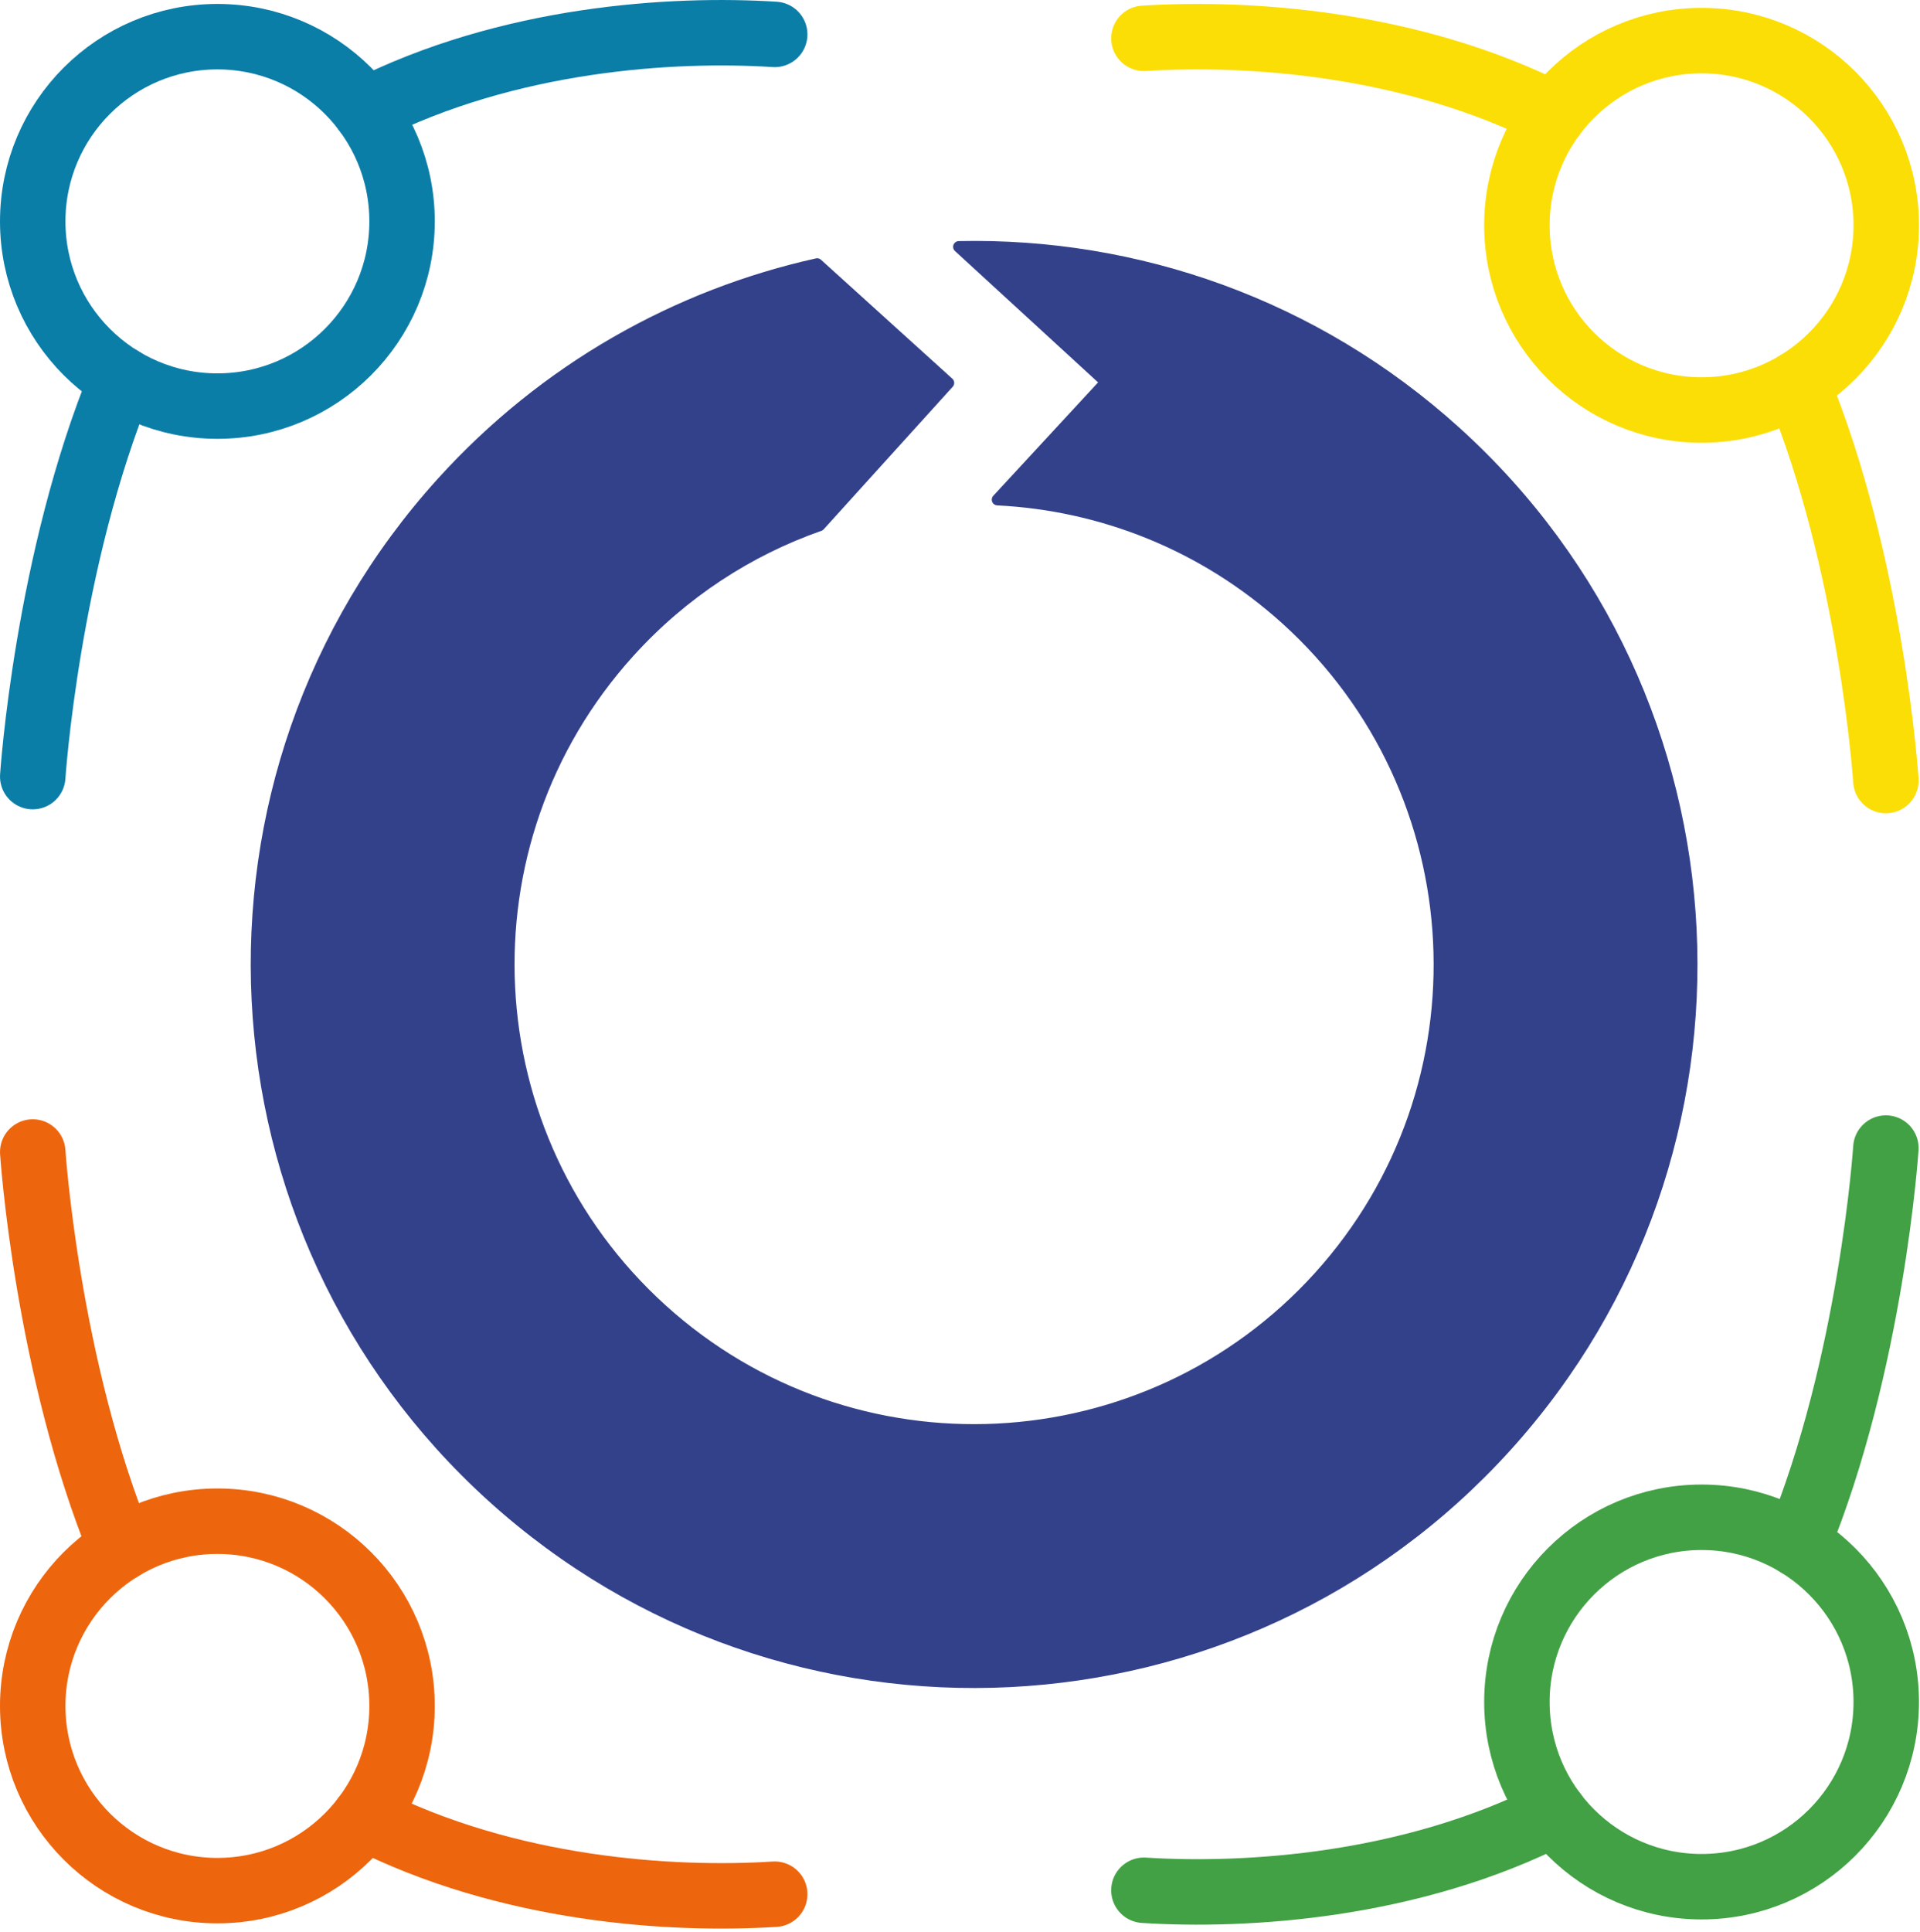
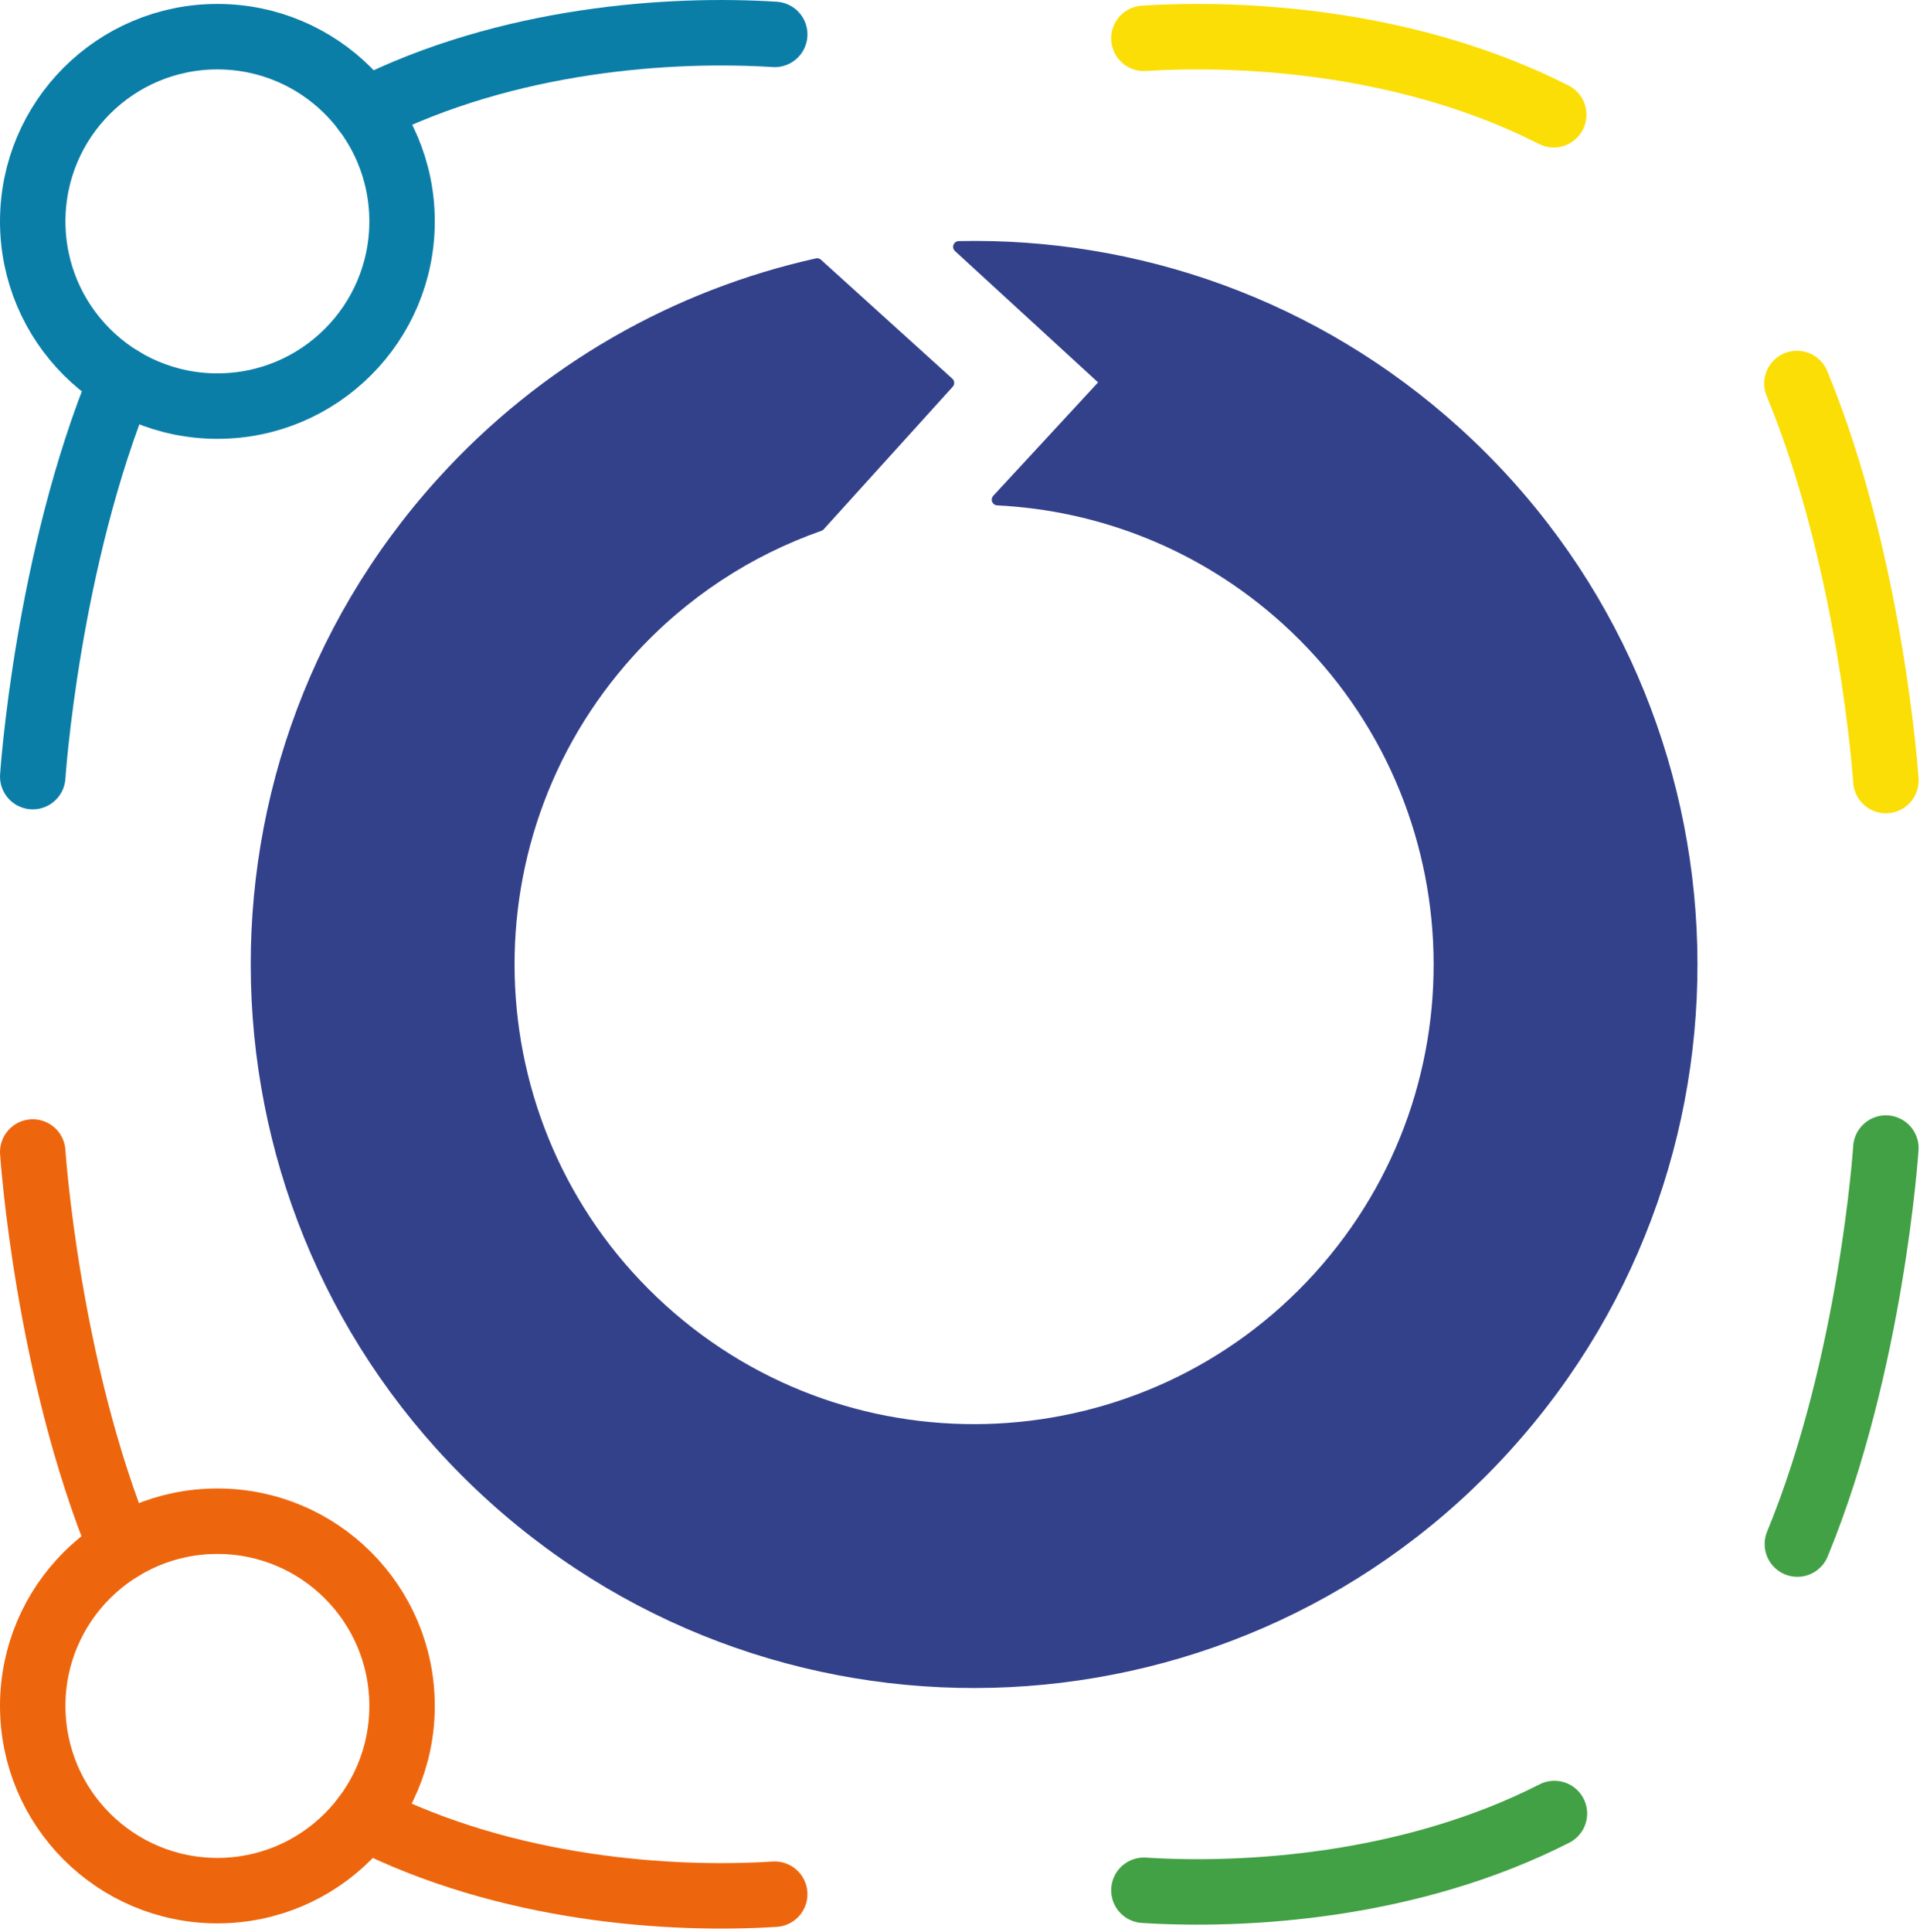
<svg xmlns="http://www.w3.org/2000/svg" width="100%" height="100%" viewBox="0 0 489 492" version="1.1" xml:space="preserve" style="fill-rule:evenodd;clip-rule:evenodd;stroke-linecap:round;stroke-linejoin:round;stroke-miterlimit:1.5;">
  <g transform="matrix(1,0,0,1,-2425.87,-4049.76)">
    <g id="Layer1" transform="matrix(1,0,0,1,1789.37,1240.16)">
      <g transform="matrix(1,0,0,1,-583.512,1212.06)">
        <path d="M1228.35,1795.28C1228.35,1795.28 1231.97,1740.19 1251.02,1694.14M1313.02,1625.72C1349.56,1607.19 1391.34,1604.65 1417.32,1606.3" style="fill:none;stroke:rgb(11,126,168);stroke-width:16.67px;" />
      </g>
      <g transform="matrix(1,0,0,1,-583.512,1307.13)">
        <circle cx="1275.38" cy="1558.84" r="47.033" style="fill:none;stroke:rgb(11,126,168);stroke-width:16.67px;" />
      </g>
      <g transform="matrix(-1,0,0,1,2345.16,1213.06)">
        <path d="M1228.35,1795.28C1228.35,1795.28 1231.97,1740.23 1251,1694.19M1312.95,1625.75C1349.51,1607.19 1391.32,1604.65 1417.32,1606.3" style="fill:none;stroke:rgb(251,222,5);stroke-width:16.67px;" />
      </g>
      <g transform="matrix(-1,0,0,1,2345.25,1308.13)">
-         <circle cx="1275.38" cy="1558.84" r="47.033" style="fill:none;stroke:rgb(251,222,5);stroke-width:16.67px;" />
-       </g>
+         </g>
      <g transform="matrix(1,0,0,-1,-583.512,4898.21)">
        <path d="M1228.35,1795.28C1228.35,1795.28 1231.95,1740.4 1250.91,1694.41M1312.84,1625.81C1349.42,1607.19 1391.29,1604.65 1417.32,1606.3" style="fill:none;stroke:rgb(237,102,13);stroke-width:16.67px;" />
      </g>
      <g transform="matrix(1,0,0,-1,-583.512,4802.81)">
        <circle cx="1275.38" cy="1558.84" r="47.033" style="fill:none;stroke:rgb(237,102,13);stroke-width:16.67px;" />
      </g>
      <g transform="matrix(-1,0,0,-1,2345.16,4897.21)">
        <path d="M1228.35,1795.28C1228.35,1795.28 1231.95,1740.44 1250.89,1694.45M1312.77,1625.84C1349.38,1607.2 1391.28,1604.65 1417.32,1606.3" style="fill:none;stroke:rgb(66,161,68);stroke-width:16.67px;" />
      </g>
      <g transform="matrix(-1,0,0,-1,2345.25,4801.81)">
-         <circle cx="1275.38" cy="1558.84" r="47.033" style="fill:none;stroke:rgb(66,161,68);stroke-width:16.67px;" />
-       </g>
+         </g>
      <g transform="matrix(0.675,0.611,-0.611,0.675,731.024,-2784.19)">
        <path d="M4291.28,4495.8C4327.26,4461.8 4375.78,4440.94 4429.13,4440.94C4539.95,4440.94 4629.92,4530.91 4629.92,4641.73C4629.92,4752.55 4539.95,4842.52 4429.13,4842.52C4318.32,4842.52 4228.35,4752.55 4228.35,4641.73C4228.35,4598.63 4241.96,4558.69 4265.11,4525.96L4314.67,4525.96L4314.67,4579.72C4304.65,4598.16 4298.96,4619.29 4298.96,4641.73C4298.96,4713.58 4357.29,4771.91 4429.13,4771.91C4500.98,4771.91 4559.31,4713.58 4559.31,4641.73C4559.31,4569.89 4500.98,4511.56 4429.13,4511.56C4397.89,4511.56 4369.2,4522.59 4346.75,4540.97L4347.22,4496.18L4291.28,4495.8Z" style="fill:rgb(51,65,139);stroke:rgb(51,65,139);stroke-width:3.2px;" />
      </g>
    </g>
  </g>
</svg>